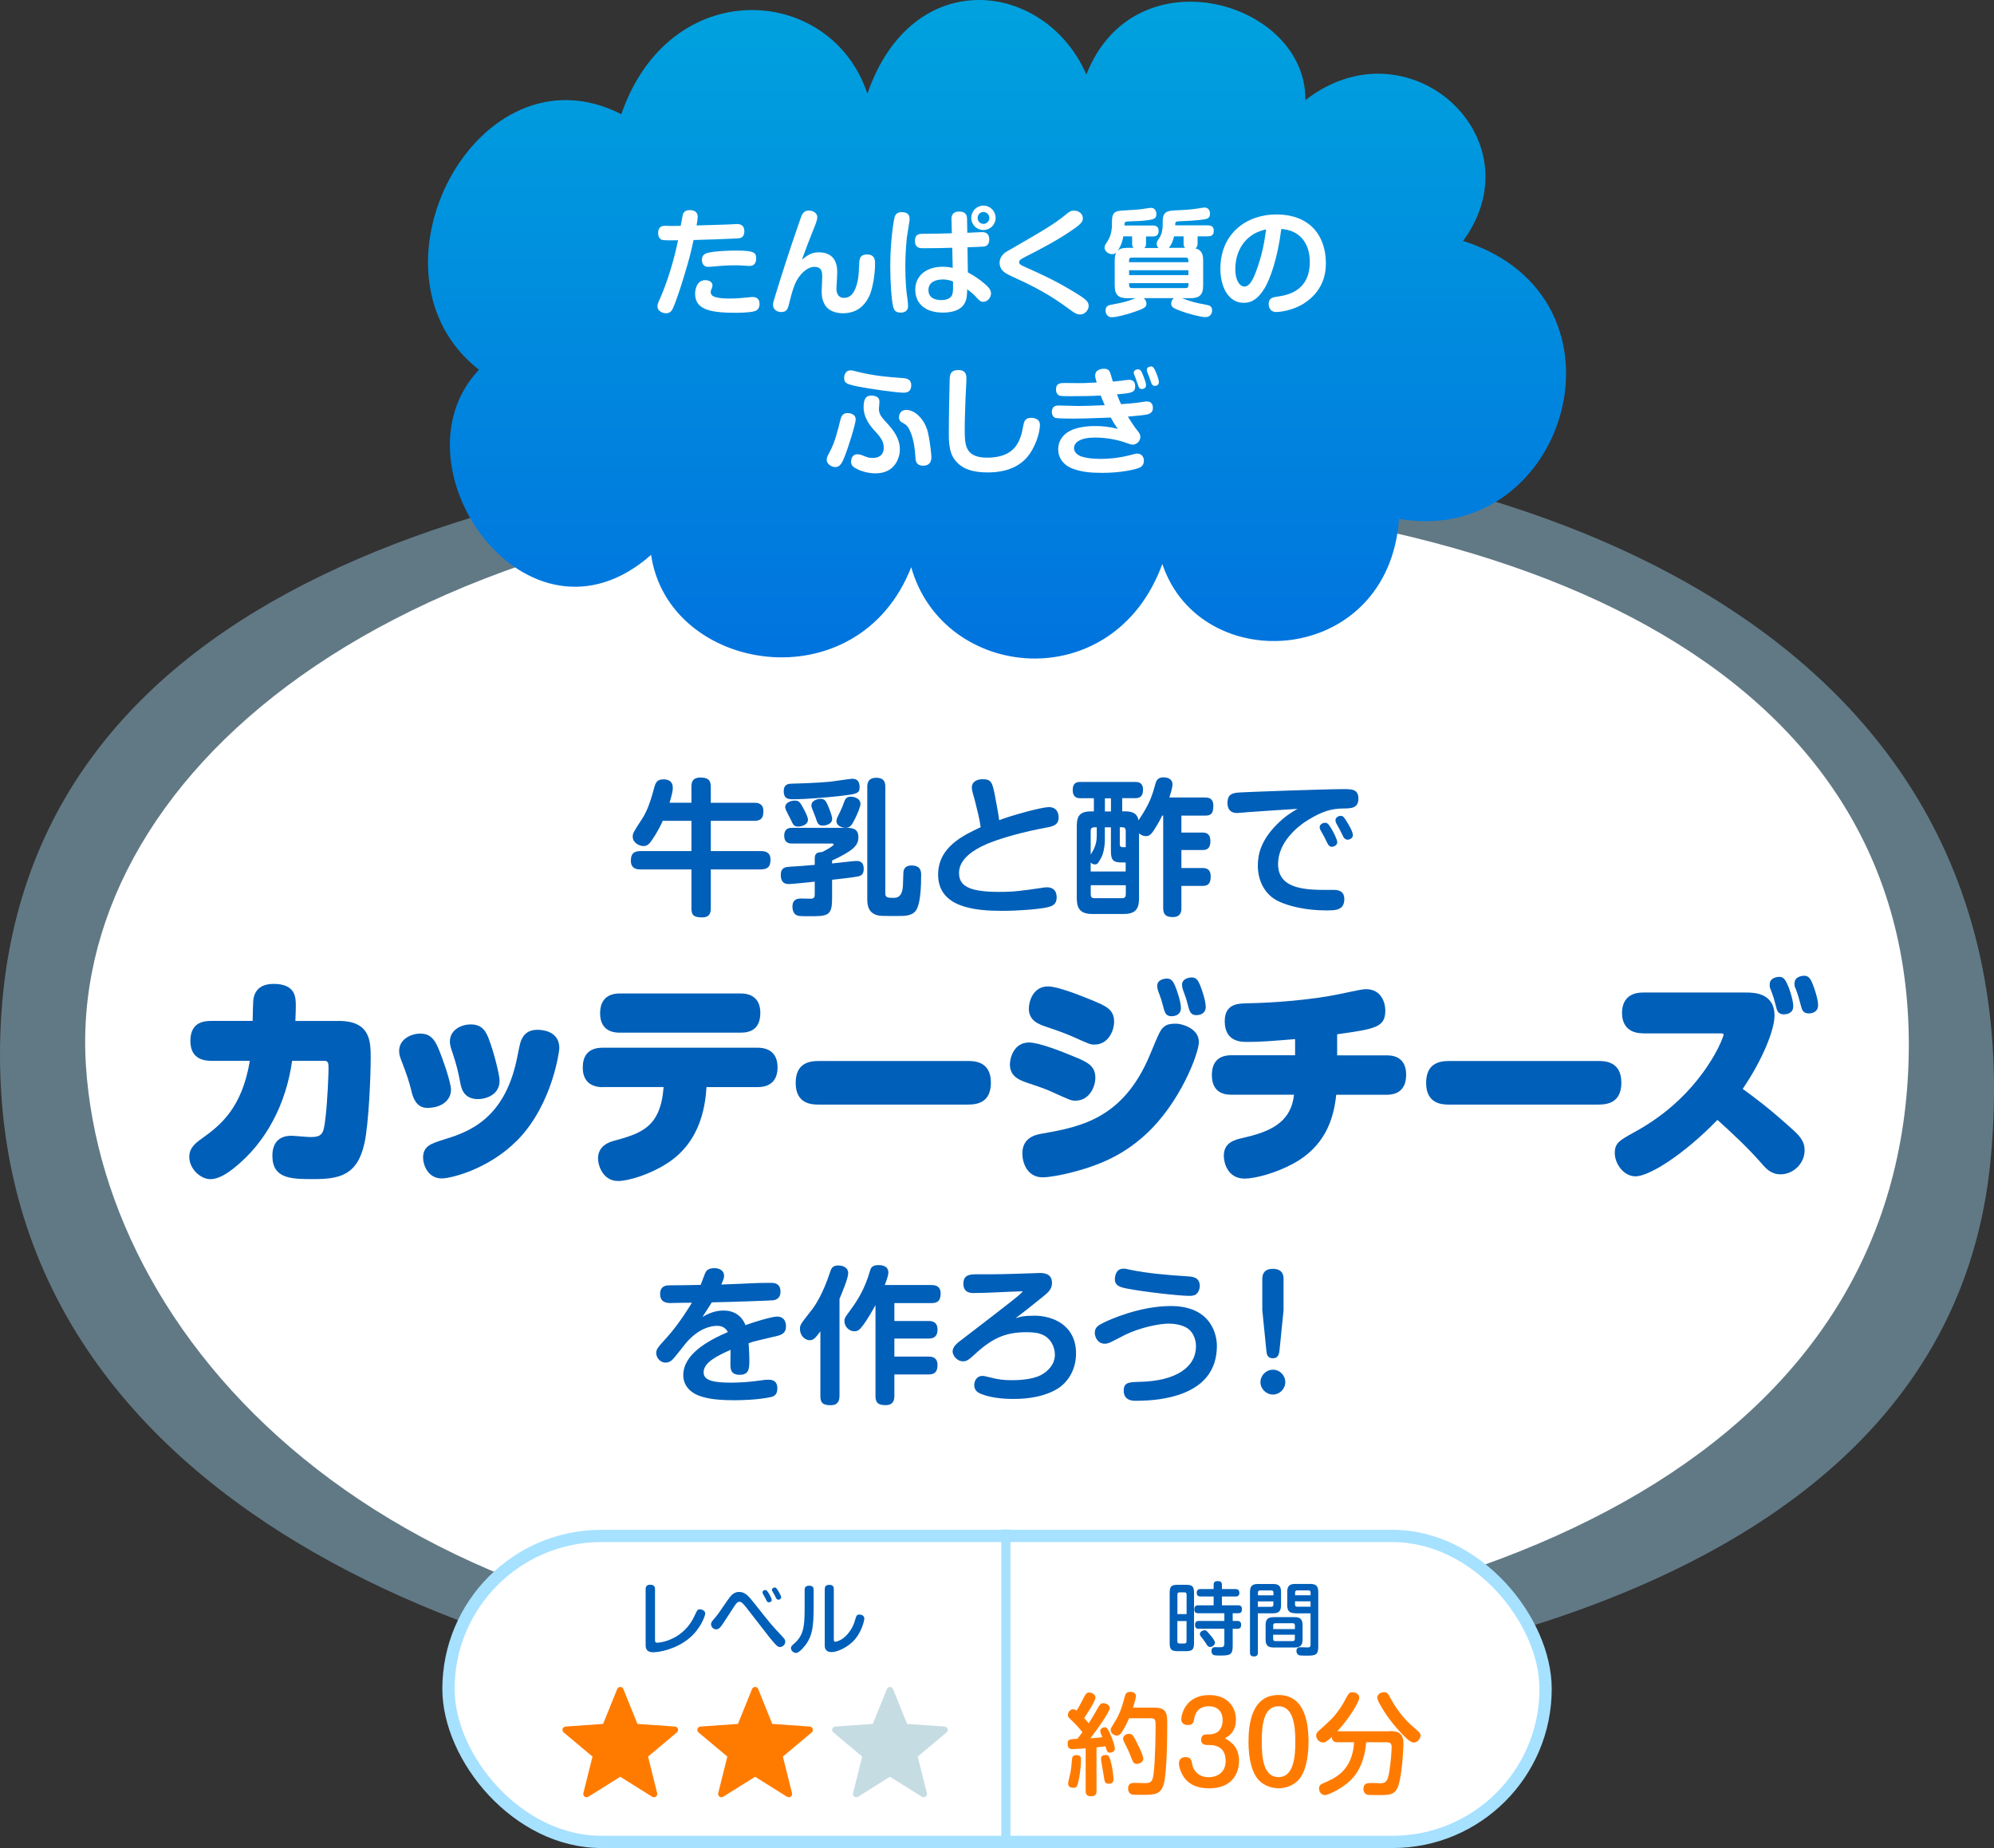
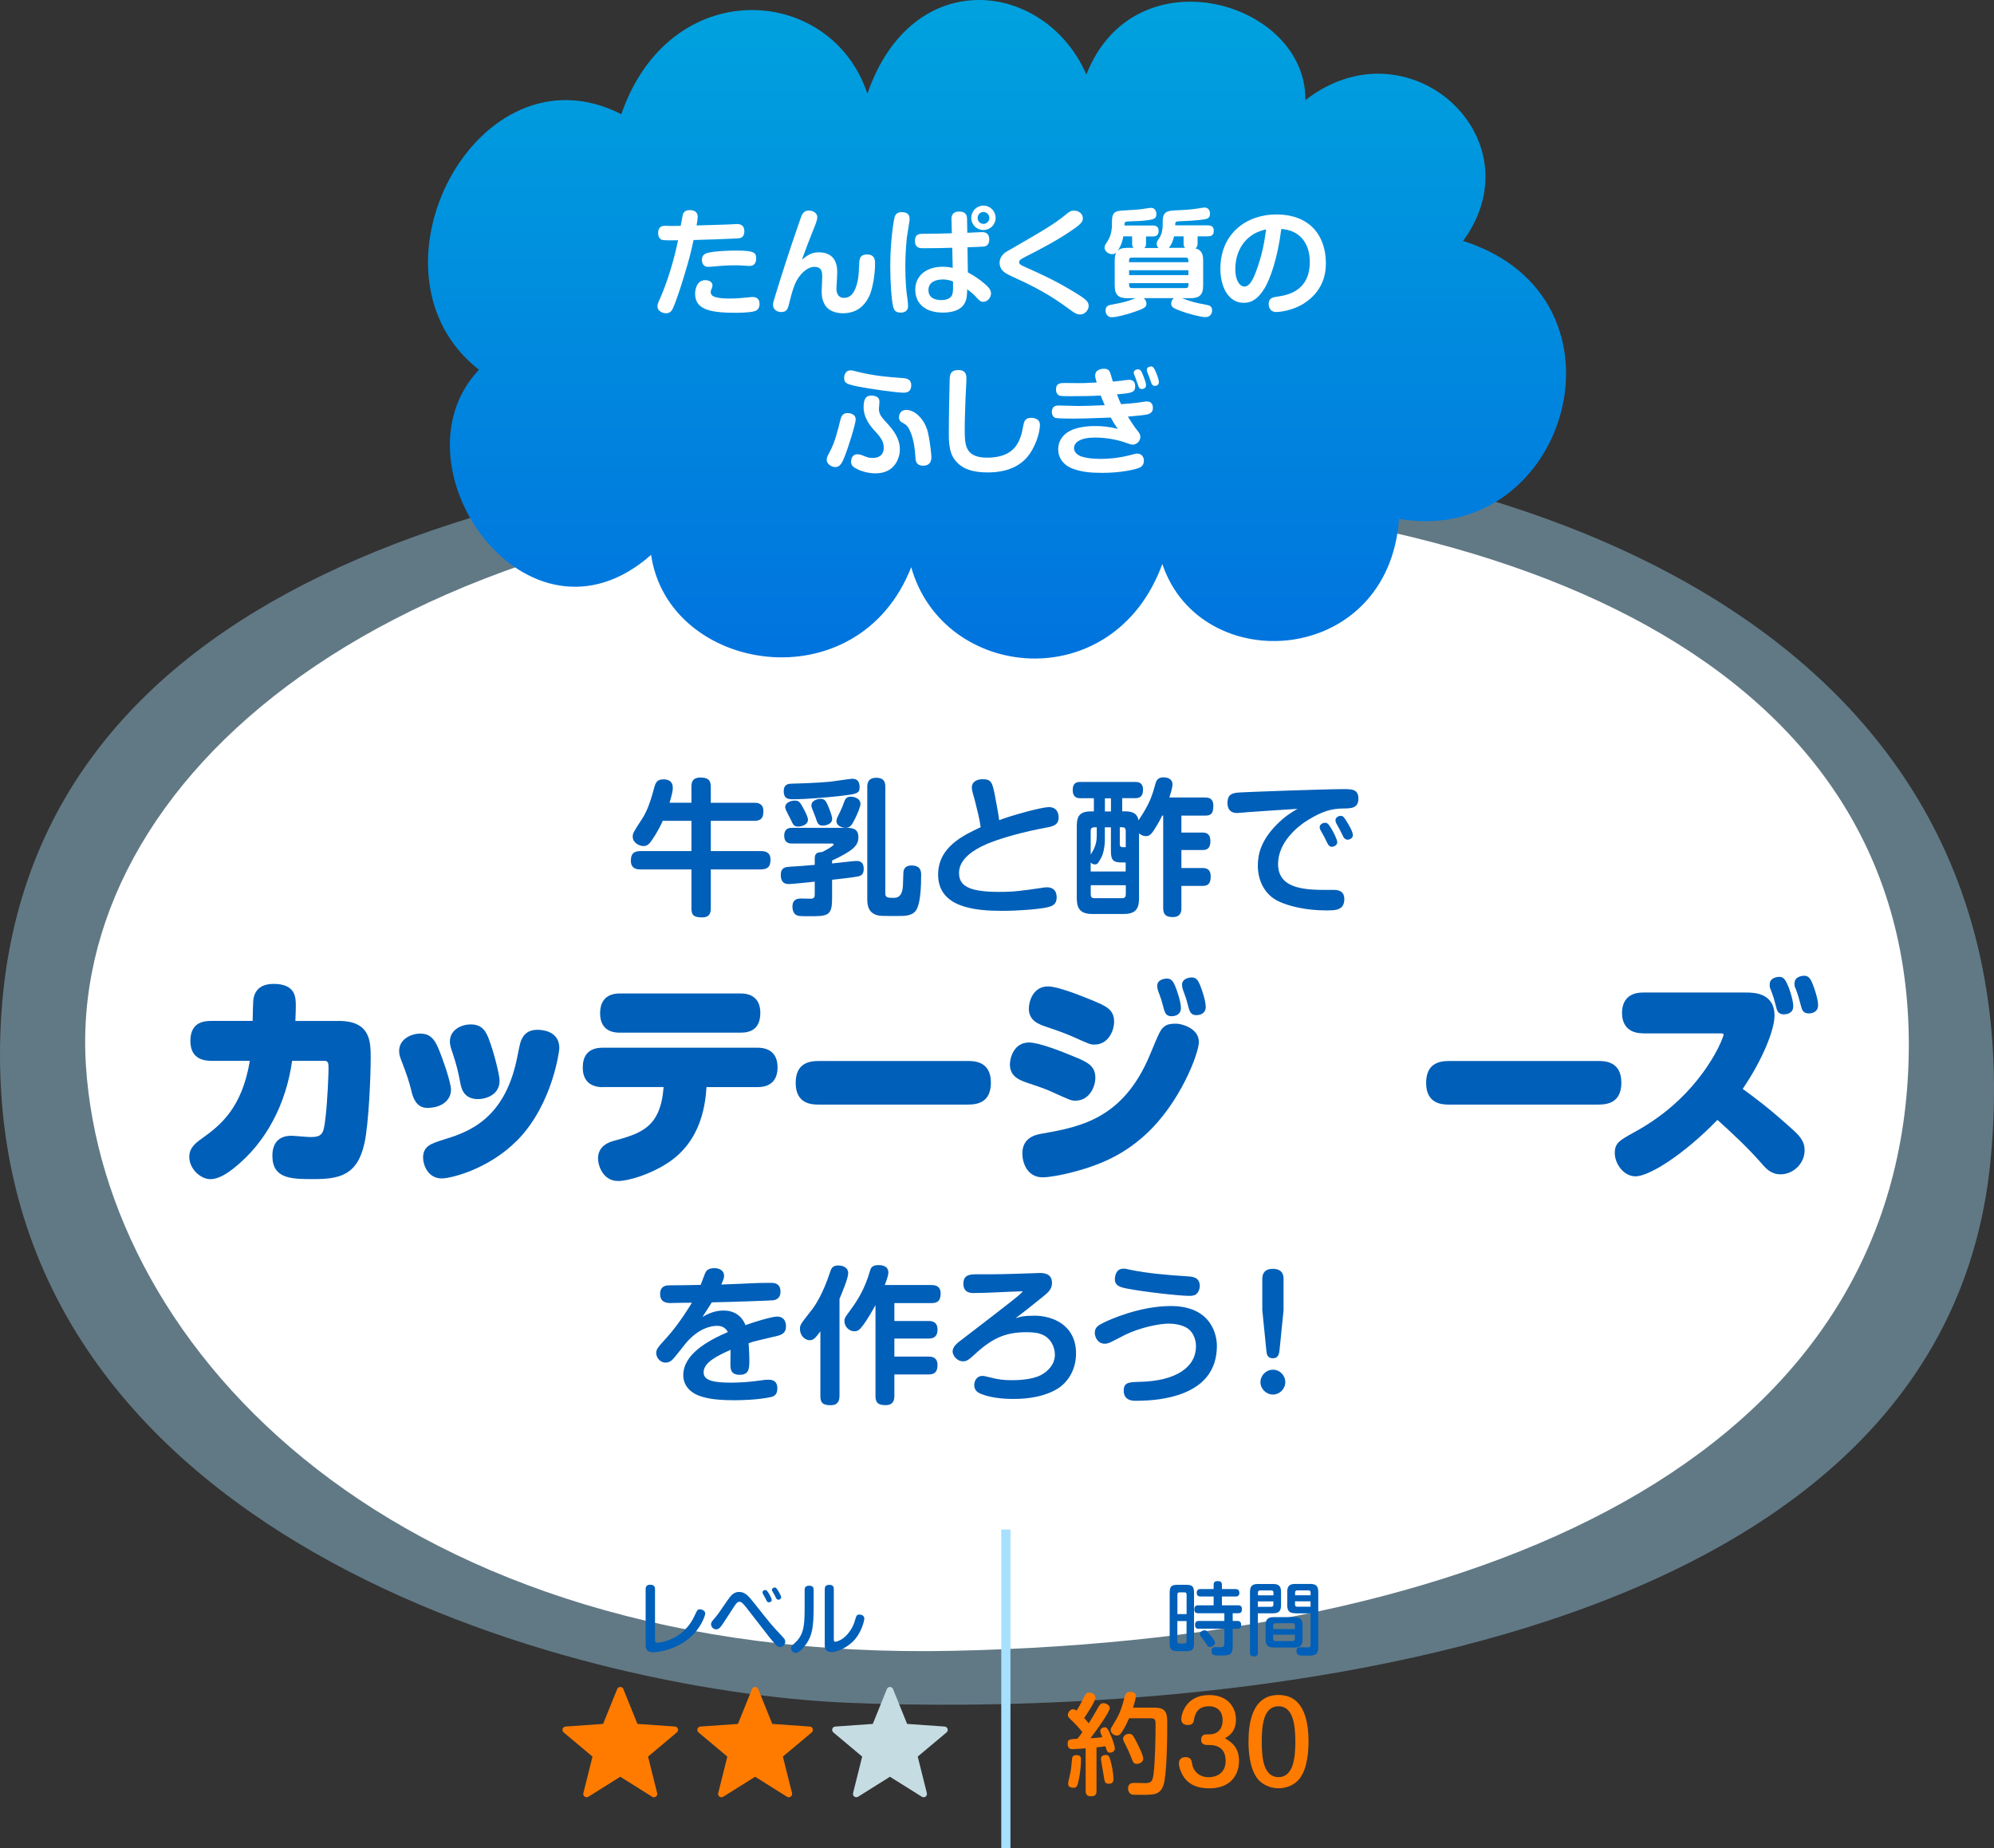
<svg xmlns="http://www.w3.org/2000/svg" xmlns:xlink="http://www.w3.org/1999/xlink" id="_レイヤー_2" viewBox="0 0 325.33 301.56">
  <rect x="0" y="0" width="325.33" height="301.56" fill="#333333" stroke="none" />
  <defs>
    <style>.cls-1{fill:none;stroke-width:1.5px;}.cls-1,.cls-2{stroke:#a6e1ff;stroke-miterlimit:10;}.cls-3{fill:#005fb8;}.cls-4,.cls-2{fill:#fff;}.cls-5{fill:#ff7b00;}.cls-6{fill:#a6e1ff;}.cls-7{fill:#c6dce3;}.cls-2{stroke-width:2px;}.cls-8{fill:url(#_名称未設定グラデーション_15);}.cls-9{opacity:.4;}</style>
    <symbol id="level_cottagecheese" viewBox="0 0 181 52">
-       <rect class="cls-2" x="1" y="1.04" width="179" height="49.92" rx="24.96" ry="24.96" />
      <path class="cls-3" d="m33.17,9.74c0-.29.05-.74.75-.74.53,0,.78.22.78.74v8.24c0,.25,0,.48.36.48.58,0,4.3-.48,6.1-4.41.43-.94.48-1.04.86-1.04.29,0,.87.19.87.69,0,.36-.75,2.54-2.69,4.1-2.18,1.77-4.84,2.22-5.8,2.22-1.23,0-1.23-.84-1.23-1.2v-9.09Z" />
      <path class="cls-3" d="m49.58,12.7c-.61-.78-.86-.92-1.09-.92-.29,0-.48.13-.99.94-.46.72-.92,1.42-1.38,2.12-.74,1.14-.96,1.44-1.46,1.44-.43,0-.82-.4-.82-.83,0-.3.1-.42.6-1,.51-.6.64-.79,2.05-2.85.57-.83,1.04-1.42,1.92-1.42.98,0,1.5.59,2.54,1.91,2.57,3.26,2.73,3.45,4.49,5.33.36.39.51.55.51.87,0,.56-.51.88-.87.88-.31,0-.55-.25-.86-.58-.68-.77-.7-.81-3.12-3.93l-1.52-1.96Zm2.72-2.24c-.05-.09-.06-.18-.06-.25,0-.22.27-.35.46-.35.14,0,.23,0,.64.68.13.23.4.73.4.95,0,.29-.31.38-.46.38-.16,0-.26-.08-.33-.18-.07-.09-.27-.55-.33-.64-.05-.09-.29-.49-.33-.58Zm1.55-.38c-.05-.08-.08-.17-.08-.25,0-.22.27-.38.46-.38.21,0,.31.12.65.69.14.25.4.7.4.92,0,.25-.26.39-.44.39-.17,0-.31-.12-.39-.26-.05-.09-.23-.48-.27-.56-.05-.09-.29-.48-.32-.56Z" />
      <path class="cls-3" d="m60.57,13.01c0,2.81-.25,4.25-1.12,5.55-.12.17-1.12,1.57-1.75,1.57-.39,0-.82-.36-.82-.78,0-.23.09-.38.38-.62,1.59-1.35,1.85-2.61,1.85-5.76v-3.13c0-.27.06-.68.73-.68.51,0,.74.19.74.68v3.17Zm1.83-3.3c0-.33.09-.69.73-.69.49,0,.74.19.74.69v8.16c0,.23,0,.43.25.43.09,0,.71-.13,1.27-.56,1.04-.79,1.66-1.99,1.88-2.74.29-1,.33-1.13.79-1.13.2,0,.79.08.79.66,0,.26-.44,2.42-1.98,3.85-1.24,1.13-2.65,1.61-3.35,1.61-1.13,0-1.13-.81-1.13-1.13v-9.15Z" />
      <path class="cls-3" d="m122.64,18.5c0,1.08-.26,1.34-1.34,1.34h-1.29c-1.08,0-1.34-.26-1.34-1.34v-8.15c0-1.07.25-1.34,1.34-1.34h1.29c1.08,0,1.34.26,1.34,1.34v8.15Zm-1.21-4.71v-3.19c0-.26-.13-.36-.36-.36h-.78c-.23,0-.36.1-.36.36v3.19h1.51Zm0,1.14h-1.51v3.3c0,.25.12.36.36.36h.78c.25,0,.36-.12.36-.36v-3.3Zm2,1.26c-.17,0-.62,0-.62-.6,0-.47.17-.68.62-.68h4.16v-1.26h-4.26c-.17,0-.64,0-.64-.61,0-.44.16-.68.64-.68h2.51v-1.44h-2.12c-.16,0-.64,0-.64-.6,0-.55.36-.61.64-.61h2.12v-.69c0-.31.1-.61.64-.61.43,0,.71.1.71.61v.69h2.21c.16,0,.64,0,.64.61s-.47.6-.64.6h-2.21v1.44h2.63c.19,0,.64,0,.64.61,0,.43-.13.68-.61.68h-.9v1.26h.77c.38,0,.61.18.61.64,0,.38-.16.64-.61.64h-.77v2.83c0,1.5-.53,1.53-2.15,1.53-.83,0-1.31,0-1.31-.75,0-.61.43-.61.62-.61.14,0,.79.01.87.01.36,0,.61-.08.61-.61v-2.41h-4.16Zm1.86,1.01c.29.35.77.94.77,1.27,0,.29-.35.68-.79.68-.31,0-.39-.1-.65-.53-.26-.42-.53-.77-.82-1.13-.1-.12-.2-.25-.2-.43,0-.47.52-.6.69-.62.34-.04.44.09,1,.77Z" />
      <path class="cls-3" d="m133.06,20.08c0,.16,0,.62-.61.62-.52,0-.68-.22-.68-.62v-9.89c0-.98.39-1.31,1.3-1.31h2.46c.9,0,1.31.31,1.31,1.31v2.16c0,.98-.4,1.31-1.31,1.31h-2.47v6.42Zm2.54-9.35v-.44c0-.2-.08-.36-.35-.36h-1.82c-.3,0-.36.18-.36.36v.44h2.54Zm-2.54.99v.88h2.17c.27,0,.36-.14.36-.36v-.52h-2.54Zm7.29,6.21c0,1-.42,1.31-1.3,1.31h-3.42c-.9,0-1.31-.31-1.31-1.31v-2.33c0-.99.4-1.31,1.31-1.31h3.42c.9,0,1.3.33,1.3,1.31v2.33Zm-4.8-1.69h3.55v-.6c0-.23-.1-.36-.36-.36h-2.82c-.21,0-.36.09-.36.36v.6Zm0,.92v.68c0,.25.13.36.36.36h2.82c.26,0,.36-.13.36-.36v-.68h-3.55Zm3.61-3.51c-.92,0-1.31-.34-1.31-1.31v-2.16c0-.99.4-1.31,1.31-1.31h2.44c.95,0,1.31.36,1.31,1.31v8.96c0,1.21-.36,1.43-1.7,1.43s-1.36-.04-1.48-.09c-.17-.08-.38-.29-.38-.66,0-.62.44-.62.61-.62.18,0,1,.03,1.17.03.35,0,.52-.04.52-.44v-5.12h-2.5Zm-.04-2.93h2.54v-.44c0-.23-.12-.36-.36-.36h-1.81c-.26,0-.36.14-.36.36v.44Zm2.54.99h-2.54v.52c0,.21.09.36.36.36h2.17v-.88Z" />
      <path class="cls-5" d="m29.53,26.02l2.3,5.69,6.12.43c.49.03.69.65.31.96l-4.7,3.94,1.49,5.96c.12.48-.4.85-.82.59l-5.2-3.26-5.2,3.26c-.42.26-.94-.12-.82-.59l1.49-5.96-4.7-3.94c-.38-.31-.18-.93.31-.96l6.12-.43,2.3-5.69c.18-.45.83-.45,1.01,0Z" />
      <path class="cls-5" d="m51.53,26.02l2.3,5.69,6.12.43c.49.03.69.65.31.96l-4.7,3.94,1.49,5.96c.12.48-.4.85-.82.59l-5.2-3.26-5.2,3.26c-.42.26-.94-.12-.82-.59l1.49-5.96-4.7-3.94c-.38-.31-.18-.93.31-.96l6.12-.43,2.3-5.69c.18-.45.83-.45,1.01,0Z" />
      <path class="cls-7" d="m73.53,26.02l2.3,5.69,6.12.43c.49.03.69.65.31.96l-4.7,3.94,1.49,5.96c.12.48-.4.85-.82.59l-5.2-3.26-5.2,3.26c-.42.26-.94-.12-.82-.59l1.49-5.96-4.7-3.94c-.38-.31-.18-.93.31-.96l6.12-.43,2.3-5.69c.18-.45.83-.45,1.01,0Z" />
      <path class="cls-5" d="m104.97,35.69c-.49.05-1.96.14-2.16.14-.27,0-.79-.05-.79-.86,0-.76.32-.77,1.58-.83.2-.23.4-.47.83-1.08-.38-.5-1.13-1.33-1.58-1.76-.63-.59-.79-.72-.79-1.04,0-.34.29-.94.86-.94.27,0,.41.13.56.22.22-.32.68-1.13.99-1.76.49-.95.59-1.19,1.08-1.19.41,0,1.01.31,1.01.81,0,.65-1.66,3.08-1.84,3.35.38.41.65.76.74.86.67-1.06.99-1.6,1.51-2.54.32-.56.49-.74.88-.74s1.04.25,1.04.83c0,.5-1.89,3.29-3.17,4.9.83-.05.94-.07,1.96-.18-.31-.74-.34-.83-.34-1.01,0-.41.45-.61.74-.61.32,0,.45.18.83.97.45.97.81,2.11.81,2.5,0,.5-.5.67-.79.67-.43,0-.49-.23-.74-1.04-.7.11-1.17.14-1.46.18v7.13c0,.5-.14.85-.94.85s-.83-.61-.83-.85v-6.97Zm-.77,1.87c0,.94-.14,2.12-.32,3.06-.25,1.26-.36,1.51-.9,1.51-.14,0-.88,0-.88-.67,0-.27.25-1.21.38-1.82.11-.58.18-1.31.25-2.14.05-.58.27-.7.77-.7.7,0,.7.49.7.76Zm4.99.83c.23,1.04.31,2.02.31,2.27,0,.34-.04.81-.76.81-.65,0-.68-.32-.81-1.17-.07-.45-.47-2.67-.47-2.85,0-.31.11-.67.79-.67.45,0,.61.16.94,1.6Zm7.06-9.33c1.98,0,2.02,1.08,2.02,2.65,0,2.07-.05,8.21-.59,9.9-.52,1.67-1.55,1.67-3.6,1.67-1.15,0-1.46,0-1.66-.09-.32-.14-.54-.5-.54-.94,0-.92.72-.92,1.12-.92.25,0,1.4.04,1.64.04,1.13,0,1.26-.38,1.42-1.67.22-1.85.31-5.58.31-7.6,0-.99,0-1.31-.77-1.31h-3.55c-.7,1.6-1.24,2.34-1.3,2.41-.18.25-.36.41-.68.41-.5,0-1.03-.4-1.03-.92,0-.23.07-.32.61-1.21.92-1.46,1.24-2.54,1.69-4.23.09-.32.2-.77.88-.77.09,0,.94,0,.94.68,0,.36-.36,1.55-.47,1.89h3.56Zm-3.13,5.33c.36.67,1.24,2.41,1.24,2.99s-.65.85-1.04.85c-.54,0-.63-.25-.99-1.21-.29-.74-.5-1.19-1.04-2.25-.11-.22-.22-.41-.22-.65,0-.58.67-.79.87-.79.58,0,.68.11,1.19,1.06Z" />
      <path class="cls-5" d="m124.68,35.13c-.83,0-.88-.61-.88-.85,0-.34.13-.86.88-.86h.43c1.21,0,2.2-.68,2.2-2.36,0-1.15-.65-2.23-2.25-2.23-1.96,0-2.29,1.46-2.41,2.11-.07.45-.16.95-1.03.95-.59,0-1.06-.29-1.06-.95,0-.74.7-3.94,4.56-3.94,3.04,0,4.36,2.02,4.36,4,0,2.09-1.3,2.77-1.8,3.04.99.61,2.3,1.4,2.3,3.71s-1.4,4.47-4.83,4.47c-2.68,0-3.69-1.15-4.18-1.85-.52-.79-.79-1.69-.79-2.23,0-.61.38-1.01,1.04-1.01.94,0,1.03.52,1.15,1.3.13.68.85,1.98,2.68,1.98.88,0,2.75-.41,2.75-2.67,0-1.57-.81-2.59-2.68-2.59h-.45Z" />
      <path class="cls-5" d="m141.32,34.61c0,1.35-.13,4.27-1.42,5.98-.77,1.03-2.11,1.62-3.47,1.62-1.49,0-2.79-.7-3.48-1.62-1.24-1.69-1.42-4.36-1.42-5.98,0-2.77.47-7.62,4.9-7.62s4.88,4.86,4.9,7.62Zm-7.63,0c0,2.7.29,5.78,2.74,5.78s2.74-3.24,2.74-5.78-.29-5.78-2.74-5.78-2.74,3.08-2.74,5.78Z" />
-       <path class="cls-5" d="m154.49,32.88c1.21,0,2.32.14,2.32,2.05,0,.16-.11,4.3-.76,6.61-.5,1.78-1.48,1.78-3.22,1.78-1.64,0-1.69-.02-1.87-.05-.59-.13-.68-.74-.68-.95,0-.97.77-.97,1.17-.97.27,0,1.46.04,1.66.04.99,0,1.17-.65,1.39-1.89.22-1.31.38-3.24.38-4.03,0-.58-.2-.77-.96-.77h-3.19c-.16,2.07-.79,4.56-2.65,6.3-1.4,1.31-3.53,2.32-4.05,2.32-.58,0-.99-.47-.99-1.08,0-.52.31-.68.7-.86,1.87-.79,4.74-2.02,5.02-6.68h-2.74c-.85,0-.88-.56-.88-.88-.83.77-1.1.92-1.44.92-.65,0-1.13-.58-1.13-1.15,0-.29.11-.5.45-.79,1.66-1.48,2.29-2,3.31-3.44.45-.61.59-.88,1.33-2.23.23-.41.4-.59.81-.59.56,0,1.13.34,1.13.88,0,.67-1.53,3.26-3.58,5.49h8.46Zm4.74.05c.27.23.36.43.36.67,0,.52-.49,1.15-1.1,1.15-.58,0-1.5-.95-2.05-1.55-1.31-1.39-2.47-2.9-3.4-4.57-.22-.38-.49-.88-.49-1.24,0-.34.29-.85,1.17-.85.45,0,.61.32.81.68,1.46,2.77,3.12,4.32,3.46,4.61l1.24,1.1Z" />
      <line class="cls-1" x1="91.94" x2="91.94" y2="52" />
    </symbol>
    <linearGradient id="_名称未設定グラデーション_15" x1="162.67" y1="107.44" x2="162.67" y2="0" gradientUnits="userSpaceOnUse">
      <stop offset="0" stop-color="#0073de" />
      <stop offset="1" stop-color="#00a2de" />
    </linearGradient>
  </defs>
  <g id="_レイヤー_1-2">
    <g id="title_cottagecheese">
      <g class="cls-9">
        <path class="cls-6" d="m161.37,71.88c76.41-2.9,172.11,25.32,163.41,117.31-8.16,86.24-140.75,90.65-186.84,88.61C94,275.86-2.76,251.15.06,168.59c2.51-73.31,83.8-93.77,161.31-96.71Z" />
      </g>
      <path class="cls-4" d="m159.71,80.45c87.41-.9,152.72,28.13,151.71,91.43s-64.3,95.45-155.73,97.46c-91.43,2.01-138.65-49.23-141.67-95.45-3.01-46.22,48.23-92.43,145.69-93.44Z" />
      <path class="cls-3" d="m112.81,130.98v-2.63c0-.55.07-1.49,1.45-1.49,1.21,0,1.71.39,1.71,1.49v2.63h7.11c.55,0,1.47.1,1.47,1.35,0,1.06-.31,1.59-1.47,1.59h-7.11v4.94h8.15c.6,0,1.59.1,1.59,1.37,0,1.13-.39,1.62-1.62,1.62h-8.12v6.36c0,.96-.36,1.47-1.42,1.47-1.23,0-1.74-.27-1.74-1.47v-6.36h-8.29c-.48,0-1.59-.02-1.59-1.4,0-1.11.41-1.59,1.59-1.59h8.29v-4.94h-4.68c-.17.39-.7,1.59-1.74,3.11-.43.65-.77,1.01-1.4,1.01-.79,0-1.76-.6-1.76-1.52,0-.58.12-.75,1.5-2.87,1.01-1.54,1.54-3.4,2.03-5.21.22-.77.46-1.28,1.47-1.28.6,0,1.54.14,1.54,1.4,0,.63-.29,1.59-.53,2.41h3.57Z" />
      <path class="cls-3" d="m135.75,146.77c0,2.72-.82,2.72-3.83,2.72-1.45,0-1.64-.05-1.83-.12-.63-.19-.8-.96-.8-1.4,0-1.37.94-1.37,1.54-1.37.27,0,1.42.05,1.59.02.43-.05.51-.29.51-.7v-2.07c-.67.07-3.71.39-4.19.39-.39,0-1.35,0-1.35-1.49,0-1.23.8-1.28,1.35-1.33,2-.12,2.22-.14,4.19-.31v-1.04c0-.94.51-1.01,1.21-1.06.43-.19,1.88-.99,1.88-1.23,0-.15-.19-.15-.26-.15h-6.51c-.36,0-1.3,0-1.3-1.28s.92-1.28,1.3-1.28h8.7c.94,0,2.1,0,2.1,1.52,0,1.33-.77,2.17-4.29,3.81v.48c.6-.05,3.5-.41,3.91-.41s1.25.02,1.25,1.28c0,.94-.41,1.16-1.11,1.28-.72.15-3.18.41-4.05.51v3.23Zm1.35-16.9c-2.24.24-5.52.53-7.71.53-.7,0-1.52,0-1.52-1.33,0-1.18.87-1.21,1.33-1.21.48-.02,3.76-.07,6.39-.34.55-.05,3.11-.46,3.45-.46.89,0,1.21.53,1.21,1.4,0,1.04-.63,1.11-3.13,1.4Zm-6.05,1.98c.29.51.77,1.42.77,1.9,0,.87-1.13,1.11-1.59,1.11-.67,0-.79-.22-1.23-1.16-.1-.22-.51-.99-.63-1.25-.07-.14-.26-.48-.26-.77,0-.7.87-1.06,1.57-1.06.65,0,.84.24,1.38,1.23Zm4.17-.07c.24.6.55,1.37.55,1.86,0,.7-.79,1.06-1.59,1.06-.7,0-.84-.48-1.08-1.23-.07-.24-.43-1.08-.55-1.42-.07-.19-.17-.41-.17-.65,0-.65.75-1.06,1.52-1.06.72,0,.89.41,1.33,1.45Zm4.41,1.54c-.63,1.33-.92,1.74-1.66,1.74-.55,0-1.5-.29-1.5-1.08,0-.39.17-.67.53-1.4.34-.68.46-.99.72-1.71.14-.43.36-.89,1.08-.89.14,0,1.45.05,1.59,1.08.07.43-.53,1.78-.77,2.27Zm4.8,12.37c0,.8.39.8,1.47.8q1.35,0,1.42-2.07c.02-.34.05-1.76.07-2.05.02-.29.1-1.16,1.33-1.16,1.57,0,1.57,1.06,1.57,1.59,0,1.78-.1,4.19-.65,5.4-.55,1.25-1.95,1.25-3.01,1.25-2.99,0-3.06,0-3.54-.14-1.52-.41-1.59-1.83-1.59-2.65v-18.27c0-.39,0-1.49,1.47-1.49s1.47,1.01,1.47,1.49v17.31Z" />
      <path class="cls-3" d="m171.08,131.68c1.64,0,1.64,1.47,1.64,1.69,0,1.25-.89,1.47-2.27,1.71-2.8.51-7.42,1.64-9.98,2.87-1.23.58-4,2.03-4,4.46,0,2,1.35,3.11,6.53,3.11,2.46,0,3.76-.19,6.77-.63.6-.1.8-.12,1.04-.12.89,0,1.59.43,1.59,1.64,0,1.13-.67,1.42-1.5,1.62-1.52.34-4.85.58-7.38.58-4.27,0-10.46-.46-10.46-5.91,0-4.51,4.12-6.41,6.94-7.74-.14-1.18-.63-3.11-.96-4.41-.05-.19-.29-1.04-.34-1.21-.07-.27-.14-.58-.14-.84,0-1.06.99-1.37,1.78-1.37,1.45,0,1.57.63,1.98,2.63.14.75.65,3.45.7,4.05,2.39-.89,6.99-2.12,8.05-2.12Z" />
      <path class="cls-3" d="m196.66,130.13c.43,0,1.3.02,1.3,1.35,0,1.23-.36,1.59-1.3,1.59h-3.91v2.77h3.4c.41,0,1.33,0,1.33,1.4s-.8,1.45-1.33,1.45h-3.4v2.94h3.45c.39,0,1.33,0,1.33,1.37,0,1.28-.53,1.54-1.33,1.54h-3.45v3.62c0,.39,0,1.47-1.4,1.47-1.18,0-1.57-.48-1.57-1.47v-15.09h-.17c-.14.31-.53,1.13-1.33,2.36-.58.92-.96.99-1.33.99-.12,0-.6,0-1.11-.46v10.46c0,1.4-.19,2.7-2.44,2.7h-5.26c-2.22,0-2.46-1.3-2.46-2.7v-11.33c0-1.42.07-2.7,2.24-2.7h.55v-2.15h-2.15c-.39,0-1.3,0-1.3-1.33s.82-1.33,1.3-1.33h8.87c.41,0,1.3,0,1.3,1.3,0,1.21-.7,1.35-1.3,1.35h-2.1v2.15h.51c1.88,0,2.07,1.01,2.15,1.47,1.88-2.8,2.22-4,2.82-6.15.24-.84.96-.87,1.28-.87.58,0,1.45.22,1.45,1.16,0,.51-.34,1.59-.51,2.12h5.83Zm-16.39,6.63c0,1.83-.43,2.92-.63,3.23-.53.94-.6,1.04-1.01,1.04-.27,0-.48-.1-.68-.31v1.47h5.71v-1.47h-.58c-1.64,0-1.83-.51-1.83-2.05v-3.69h-.99v1.78Zm-1.33-1.78h-.41c-.41,0-.58.22-.58.58v3.88c.43-.7.99-1.57.99-3.06v-1.4Zm4.73,9.45h-5.71v1.54c0,.36.17.58.58.58h4.56c.41,0,.58-.24.58-.58v-1.54Zm-2.41-14.18h-.99v2.15h.99v-2.15Zm2.41,7.98v-2.68c0-.36-.17-.58-.58-.58h-.39v2.68c0,.27,0,.58.51.58h.46Z" />
      <path class="cls-3" d="m203.69,132.5c-.29.02-1.57.15-1.83.15-1.4,0-1.59-.99-1.59-1.66,0-1.04.41-1.54,1.57-1.66,1.25-.12,14.73-.58,17.31-.58,1.38,0,2.48,0,2.48,1.54s-1.11,1.62-2.43,1.62c-1.93.02-3.4.41-5.83,1.9-1.66,1.01-4.85,3.62-4.85,7.16,0,3.3,2.8,4.22,7.26,4.22,1.93,0,2.15-.02,2.51.07.79.19,1.04.77,1.04,1.42,0,1.86-1.45,1.86-2.92,1.86-3.42,0-6.1-.7-7.74-1.45-2.41-1.11-3.45-3.52-3.45-5.83,0-1.76.43-4.05,3.09-6.73,1.37-1.37,2.34-1.95,3.38-2.56-2.65.17-5.33.34-7.98.53Zm11.74,2.92c-.07-.14-.12-.31-.12-.46,0-.46.53-.72.87-.72.39,0,.58.19,1.11,1.08.29.48.89,1.69.89,2.07,0,.6-.63.77-.92.77s-.51-.24-.65-.51c-.17-.31-.39-.8-.55-1.11-.1-.17-.53-.96-.63-1.13Zm2.58-1.13c-.1-.19-.12-.34-.12-.48,0-.43.51-.7.84-.7.43,0,.6.29,1.06,1.04.17.27.94,1.52.94,2.1,0,.51-.51.75-.89.75-.31,0-.55-.27-.63-.39-.1-.19-.51-1.04-.58-1.18-.1-.19-.55-.96-.63-1.13Z" />
      <path class="cls-3" d="m55.25,166.57c5.19,0,5.23,3.34,5.23,6.04,0,3.16-.32,10.63-1,13.83-1.14,5.33-4.09,5.94-8.32,5.94-3.55,0-6.72,0-6.72-3.8,0-2.03,1-3.27,3.09-3.27.5,0,2.67.21,3.09.21,1.96,0,2.17-.53,2.45-2.88.39-3.02.53-7.75.53-8.14,0-1.03,0-1.42-.71-1.42h-5.23c-.96,6.86-4.12,13.26-9.53,17.53-1.35,1.07-2.63,1.78-3.8,1.78-1.64,0-3.45-1.71-3.45-3.63,0-1.49,1.03-2.28,2.13-3.06,2.88-2.06,6.47-4.87,7.75-12.62h-6.15c-.89,0-3.55,0-3.55-3.24s2.45-3.27,3.55-3.27h6.61c.07-3.41.07-3.59.32-4.3.43-1.1,1.42-1.74,3.09-1.74,3.63,0,3.63,2.24,3.63,3.56,0,.21,0,1.17-.07,2.49h7.04Z" />
      <path class="cls-3" d="m67.15,178.09c-.53-2.03-.64-2.35-1.71-5.19-.14-.36-.32-.82-.32-1.42,0-1.99,2.03-2.84,3.45-2.84,1.71,0,2.35,1.07,2.88,2.24.78,1.81,2.13,5.72,2.13,6.93,0,1.6-1.39,2.95-3.88,2.95-1.88,0-2.35-1.88-2.56-2.67Zm17.24,7.96c-4.66,4.73-10.84,6.22-12.3,6.22-2.28,0-3.06-2.2-3.06-3.38,0-1.92,1.32-2.31,3.34-2.95,3.77-1.17,9.85-3.09,11.95-13.12.53-2.6.57-2.88.89-3.45.57-1.07,1.53-1.35,2.49-1.35.36,0,3.56,0,3.56,2.99,0,.36-1.07,9.14-6.86,15.04Zm-9.32-9.53c-.32-1.67-.6-2.84-1.24-4.76-.32-.89-.43-1.32-.43-1.81,0-1.99,1.96-2.81,3.38-2.81,1.92,0,2.52,1.17,2.99,2.42.78,2.03,1.74,5.79,1.74,6.79,0,2.45-2.6,3.13-4.02,2.95-1.92-.25-2.24-1.78-2.42-2.77Z" />
      <path class="cls-3" d="m98.35,177.38c-1.71,0-3.27-.78-3.27-3.2,0-1.67.68-3.24,3.27-3.24h25.24c2.1,0,3.27,1.1,3.27,3.2,0,1.78-.82,3.23-3.27,3.23h-8.32c-.18,2.38-.64,8.82-6.54,12.51-2.67,1.71-6.15,2.81-7.89,2.81-2.45,0-3.27-2.49-3.27-3.7,0-1.42.92-2.38,2.42-2.81,4.55-1.24,7.79-2.17,8.28-8.82h-9.92Zm22.5-15.29c1.46,0,3.2.6,3.2,3.16s-1.49,3.24-3.2,3.24h-19.7c-.71,0-3.24-.04-3.24-3.16,0-2.1,1.1-3.24,3.24-3.24h19.7Z" />
      <path class="cls-3" d="m133.59,180.22c-1,0-3.77,0-3.77-3.52,0-3.13,2.03-3.59,3.73-3.59h24.39c.92,0,3.73,0,3.73,3.52,0,3.31-2.28,3.59-3.77,3.59h-24.32Z" />
      <path class="cls-3" d="m171.71,178.19c-.92-.43-1.67-.71-4.02-1.49-1.24-.43-2.92-1-2.92-3.02,0-1.07.64-3.59,3.13-3.59,1.6,0,5.4,1.49,7.18,2.24,2.24.92,3.63,1.49,3.63,3.52,0,1.49-1,3.73-3.24,3.73-.71,0-.82-.07-3.77-1.39Zm23.89-8.18c0,1.85-3.09,10.03-8.75,15.15-3.7,3.38-7.71,5.12-12.83,6.33-.82.18-2.74.6-3.91.6-2.56,0-3.31-2.45-3.31-3.88,0-2.67,2.24-3.09,3.31-3.27,6.33-1.1,13.19-2.52,17.49-12.8,1.64-3.95,1.74-4.16,2.42-4.69.21-.18.64-.43,1.88-.43.78,0,3.7.68,3.7,2.99Zm-20.8-.96c-.92-.39-1.67-.71-4.02-1.49-1.28-.43-2.92-1-2.92-2.99,0-1.1.64-3.63,3.13-3.63,1.6,0,5.4,1.53,7.15,2.24,2.28.96,3.63,1.49,3.63,3.52,0,1.49-.96,3.73-3.2,3.73-.71,0-.82-.07-3.77-1.39Zm14.11-7.54c-.07-.25-.11-.46-.11-.64,0-1.07,1.24-1.21,1.56-1.21.68,0,1.07.32,1.53,1.64.11.25.78,2.13.78,3.16,0,1.35-1.39,1.35-1.53,1.35-.82,0-1.03-.5-1.21-1.03-.07-.25-.39-1.46-.46-1.67-.11-.28-.5-1.39-.57-1.6Zm4.05-.18c-.07-.25-.11-.46-.11-.64,0-1.07,1.25-1.21,1.56-1.21.68,0,1.07.32,1.53,1.64.11.25.78,2.13.78,3.16,0,1.35-1.39,1.35-1.53,1.35-.82,0-1.03-.5-1.21-1.03-.07-.25-.39-1.46-.46-1.67-.11-.28-.5-1.39-.57-1.6Z" />
-       <path class="cls-3" d="m218.15,172.19h8.07c.67,0,3.2,0,3.2,3.16,0,2.52-1.49,3.27-3.2,3.27h-8.21c-.43,4.23-1.99,8.5-7,11.23-2.95,1.6-6.33,2.45-7.93,2.45-2.84,0-3.41-2.67-3.41-3.73,0-2.17,1.78-2.6,2.99-2.88,4.2-.96,7.96-2.31,8.46-7.08h-10.2c-.68,0-3.2,0-3.2-3.2,0-2.45,1.42-3.24,3.2-3.24h10.38v-2.63c-3.98.32-5.55.46-7.82.46-.96,0-3.66,0-3.66-3.38,0-2.81,2.13-2.88,3.48-2.92,4.59-.07,10.74-.57,15.15-1.49,2.84-.6,3.84-.82,4.41-.82,2.52,0,3.16,2.24,3.16,3.45,0,2.77-1.53,3.02-7.86,3.91v3.41Z" />
      <path class="cls-3" d="m236.45,180.22c-1,0-3.77,0-3.77-3.52,0-3.13,2.03-3.59,3.73-3.59h24.39c.92,0,3.73,0,3.73,3.52,0,3.31-2.28,3.59-3.77,3.59h-24.32Z" />
      <path class="cls-3" d="m268.05,168.59c-2.52,0-3.41-1.56-3.41-3.31,0-2.1,1.17-3.34,3.41-3.34h16.78c1.24,0,4.69,0,4.69,3.77,0,2.24-1.85,7.04-5.19,11.95,2.24,1.64,4.12,3.02,7.89,6.4,1.35,1.21,2.21,2.06,2.21,3.63,0,2.17-1.88,3.91-3.91,3.91-1.56,0-2.35-.89-3.2-1.88-2.2-2.49-4.62-4.76-7.11-7-5.55,5.72-11.16,9.21-13.37,9.21-1.92,0-3.38-2.03-3.38-3.8,0-1.64.78-2.06,3.02-3.31,2.2-1.21,8.71-4.83,13.23-12.69.75-1.28,1.49-2.99,1.49-3.31,0-.21-.18-.21-.57-.21h-12.59Zm20.76-7.36c-.11-.25-.07-.46-.07-.64,0-1.07,1.24-1.21,1.53-1.21.71,0,1,.36,1.53,1.64.11.25.78,2.13.78,3.16,0,1.32-1.39,1.32-1.53,1.32-.82,0-1.07-.46-1.21-1-.07-.25-.39-1.46-.46-1.71-.07-.25-.5-1.35-.57-1.56Zm4.05-.18c-.11-.21-.07-.46-.07-.64,0-1.07,1.24-1.21,1.53-1.21.68,0,1.07.32,1.53,1.64.11.25.78,2.13.78,3.16,0,1.35-1.39,1.35-1.53,1.35-.82,0-1.07-.5-1.21-1.03-.07-.25-.39-1.46-.46-1.67-.07-.28-.46-1.39-.57-1.6Z" />
      <path class="cls-3" d="m125.8,209.31c.41,0,1.54,0,1.54,1.42,0,1.23-.89,1.37-1.18,1.42-.43.05-6.53.27-10.03.34-.46.72-.65,1.01-1.52,2.39,1.52-.96,2.89-1.06,3.4-1.06,1.74,0,2.99.82,3.62,2.39,1.11-.43,4.27-1.4,5.14-1.4,1.47,0,1.47,1.37,1.47,1.62,0,1.08-.75,1.37-1.47,1.54-3.38.8-3.74.87-4.63,1.18.07.99.12,2.1.12,2.72,0,1.33,0,2.44-1.57,2.44s-1.52-1.08-1.52-1.88c0-.36.02-1.88.02-2.19-3.45,1.49-4.39,2.53-4.39,3.71,0,1.4,1.98,1.64,4.51,1.64,1.35,0,3.16-.12,4.77-.36.29-.05.84-.12,1.3-.12.36,0,1.45,0,1.45,1.42,0,1.11-.65,1.33-1.11,1.42-2.05.46-5.01.51-5.83.51-3.52,0-4.94-.39-6.05-.82-1.42-.58-2.36-1.78-2.36-3.25,0-3.45,4-5.64,7.28-7.06-.51-.92-1.3-1.01-1.76-1.01-.72,0-2.89.22-5.09,2.82-.36.43-1.86,2.39-2.22,2.72-.19.19-.55.46-1.11.46-.92,0-1.52-.87-1.52-1.57,0-.6.29-.94,1.76-2.56,2.07-2.29,3.83-5.26,4.07-5.64-.55,0-3.01.02-3.5.05-.46,0-1.69-.02-1.69-1.47s1.18-1.42,1.62-1.42c1.66-.02,3.33-.02,4.99-.07.12-.27.58-1.5.67-1.74.17-.43.39-.99,1.57-.99.87,0,1.59.41,1.59,1.25,0,.39-.14.7-.46,1.42,4.51-.14,4.99-.27,7.98-.27h.12Z" />
      <path class="cls-3" d="m136.96,227.8c0,.6-.15,1.47-1.42,1.47s-1.69-.36-1.69-1.47v-10.58c-.75.99-1.08,1.45-1.74,1.45-.84,0-1.59-.82-1.59-1.81,0-.7.05-.75,1.88-3.09.58-.72,1.86-2.63,3.04-6.24.19-.6.41-1.06,1.33-1.06.82,0,1.62.39,1.62,1.23,0,.89-.99,3.16-1.42,4.22v15.89Zm15.04-18.13c.36,0,1.47,0,1.47,1.37,0,1.11-.43,1.57-1.47,1.57h-6.08v2.92h5.57c.55,0,1.47.1,1.47,1.4,0,.89-.36,1.47-1.47,1.47h-5.57v2.94h5.57c.36,0,1.47,0,1.47,1.37,0,1.11-.46,1.54-1.47,1.54h-5.57v3.54c0,.53-.1,1.47-1.42,1.47-1.16,0-1.66-.34-1.66-1.47v-14.85c-.39.68-1.33,2.44-2.27,3.59-.24.31-.55.68-1.16.68-.89,0-1.64-.77-1.64-1.69,0-.27.05-.51.41-.99,1.37-1.88,2.46-3.33,3.45-6.17.07-.22.36-1.21.46-1.4.24-.43.72-.55,1.21-.55.51,0,1.64.07,1.64,1.23,0,.53-.43,1.62-.58,2.02h7.64Z" />
      <path class="cls-3" d="m168.71,214.66c3.13,0,6.85,1.59,6.85,6.17,0,2.89-1.54,4.82-2.96,5.71-2.07,1.3-4.73,1.71-7.28,1.71-.96,0-3.4-.07-5.21-.8-.46-.19-1.16-.51-1.16-1.47,0-.65.39-1.49,1.35-1.49.22,0,.68.1,1.21.24,1.42.36,2.24.46,3.54.46.6,0,3.16,0,4.75-.82,1.25-.65,2.31-1.83,2.31-3.33,0-1.4-.77-2.72-1.98-3.25-.63-.29-1.33-.43-2.68-.43-3.64,0-5.76,1.13-8.7,3.86-.67.6-1.01.89-1.62.89-1.06,0-1.71-1.04-1.71-1.59,0-.8.75-1.37,1.25-1.76,1.57-1.23,9.04-6.87,9.91-7.74.12-.12.19-.22.29-.34-2.22.05-5.79.29-8.03.29-.43,0-1.66-.02-1.66-1.52s1.11-1.54,2.22-1.54c3.69,0,4.29,0,9.64-.19.29,0,.51-.02.55-.02.58,0,2.05,0,2.05,1.64,0,.99-.65,1.54-1.33,2.1-1.52,1.23-3.04,2.46-4.63,3.64.84-.27,1.37-.41,3.01-.41Z" />
      <path class="cls-3" d="m189.29,228.28c-1.33.19-2.65.27-4,.27-.43,0-1.95,0-1.95-1.64,0-1.4.89-1.4,2.56-1.45,6-.12,9.23-2.41,9.23-5.81,0-1.23-.55-2.34-1.3-2.87-1.06-.75-2.6-.82-3.18-.82-1.47,0-4.51.6-6.99,1.78-.39.19-2.12,1.11-2.51,1.28-.41.17-.65.22-.89.22-1.16,0-1.64-1.08-1.64-1.78,0-.87.51-1.21,1.5-1.69.84-.41,5.76-2.68,10.9-2.68,6.75,0,7.52,4.89,7.52,6.48,0,6.32-5.38,8.12-9.23,8.7Zm-6-21.29c.31,0,.51.05,1.3.22,2.48.51,5.64.82,9.26,1.04.65.05,1.9.12,1.9,1.57,0,.63-.34,1.16-.63,1.37-.24.17-.58.24-1.08.24-1.66,0-7.62-.68-10.12-1.18-1.08-.22-2.22-.43-2-1.86.1-.7.43-1.4,1.37-1.4Z" />
      <path class="cls-3" d="m209.7,225.51c0,1.11-.92,2.02-2.02,2.02s-2.03-.92-2.03-2.02.92-2.03,2.03-2.03,2.02.89,2.02,2.03Zm-.96-5.11c-.07.68-.29,1.21-1.04,1.21s-1.01-.39-1.08-1.18l-.67-6.68v-5.09c0-.84.36-1.64,1.71-1.64,1.23,0,1.76.6,1.76,1.64v5.09l-.67,6.65Z" />
      <path class="cls-8" d="m101.37,18.64c7.91-22.94,34.21-21.26,40.15-3.35,7.34-21.26,29.04-18.47,35.73-3.13,7.86-20.09,35.94-11.98,35.73,4.18,16.81-13.08,38,6.22,25.73,22.97,29.12,9.27,16.98,50.1-10.45,45.35-1.72,24.12-32.34,26.07-38.62,7.36-7.97,21.83-35.74,19.1-40.97.52-8.74,22.32-39.64,17.29-42.44-2.01-20.14,17.81-42.89-14.54-28.08-30.21-20.15-15.67-.26-53.7,23.23-41.68Z" />
      <path class="cls-4" d="m109.14,36.87c.06,0,1.75-.02,1.92-.02.08-.38.29-1.65.36-1.9.23-.63.84-.67,1.08-.67.87,0,1.33.36,1.33,1.08,0,.4-.11,1.03-.19,1.42,1.37-.04,3.17-.08,5.09-.15.25-.02,1.27-.08,1.48-.08.32,0,1.23.02,1.23,1.18s-.82,1.16-1.27,1.18c-2.32.11-4.69.19-7.01.25-.48,2.17-.59,2.72-1.63,6.15-.4,1.35-1.42,4.45-1.84,5.19-.06.11-.32.61-1.01.61-.42,0-1.41-.23-1.41-1.14,0-.21.02-.42.44-1.33.46-.99,1.96-4.71,2.92-9.44-.51.02-2.2.04-2.6-.06-.3-.08-.65-.4-.65-1.1,0-.8.34-1.23,1.25-1.2l.49.02Zm13.96,13.91c-.91.25-2.66.25-3.25.25-4.5,0-6.44-.76-6.44-3.12,0-.55.21-2.2,1.67-2.2.46,0,1.16.21,1.16.84,0,.23-.08.4-.11.49-.15.36-.17.42-.17.61,0,.51.38.76,1.04.89.49.11,1.22.17,2,.17,1.23,0,2.09-.1,3.27-.21.23-.02.34-.04.51-.04.8,0,1.14.44,1.14,1.12,0,.61-.25,1.04-.82,1.2Zm-.13-7.58c-.25.17-.49.19-.8.19-.13,0-.87-.06-1.31-.08-.27-.02-.49-.02-.91-.02-1.25,0-2.22.08-2.51.1-1.48.13-1.71.15-1.88.15-1.04,0-1.04-.99-1.04-1.16,0-.59.29-.99,1.1-1.16,1.23-.27,3.34-.34,4.65-.34,3.1,0,3.1.49,3.1,1.42,0,.25-.11.68-.4.89Z" />
      <path class="cls-4" d="m130.6,35.68c.23-.67.48-1.33,1.37-1.33.46,0,1.37.27,1.37,1.1,0,.42-.19.95-.74,2.28-.55,1.37-.93,2.39-1.77,4.64.93-.72,1.54-1.2,2.75-1.2,2.36,0,3.02,1.54,3.02,3.27,0,.42-.13,2.53-.13,2.62,0,.28,0,1.54,1.25,1.54,1.42,0,2-1.54,2.28-3.13.09-.59.11-.89.19-2.56.04-.66.11-1.39,1.27-1.39,1.31,0,1.31.99,1.31,1.48,0,1.46-.27,3.46-.76,4.86-.25.67-1.08,2.56-3.13,3.08-.67.17-1.12.17-1.35.17-1.08,0-2.38-.34-2.98-1.44-.49-.89-.49-1.65-.49-2.18,0-.36.09-1.98.09-2.3,0-.82-.06-1.65-1.31-1.65-1.08,0-2.47,1.14-3.19,2.94-.21.53-.49,1.35-.86,2.89-.23.97-.38,1.54-1.33,1.54-.46,0-1.33-.23-1.33-1.18,0-.34.04-.48.44-1.77,1.08-3.51,2.22-7.03,3.42-10.51l.61-1.77Z" />
      <path class="cls-4" d="m148.42,35.7c0,.27-.4,2.56-.46,3.04-.17,1.56-.25,3.31-.25,4.83,0,1.98.13,3.91.34,5.19.04.29.11.87.11,1.14,0,.82-.53,1.1-1.2,1.1-.48,0-1.01-.08-1.22-.89-.3-1.16-.49-4.24-.49-6.67,0-4.26.59-7.58.68-7.9.11-.42.34-1.06,1.5-.91.89.11.97.67.97,1.08Zm6.82.15c-.02-.46.02-1.33,1.27-1.33s1.27.84,1.27,1.31l.04,2.15c.29-.02,2.32-.11,2.36-.11.32,0,1.22,0,1.22,1.22,0,.82-.46,1.08-.89,1.14-.15.02-2.28.11-2.66.11l.06,4.1c1.8.97,2.77,1.88,3.1,2.18.51.48.68.87.68,1.25,0,.72-.61,1.37-1.25,1.37-.46,0-.55-.09-1.37-.97-.34-.36-.68-.63-1.27-1.08-.02.78-.04,1.54-.36,2.18-.72,1.52-2.77,1.63-3.59,1.63-3.25,0-4.52-1.79-4.52-3.74,0-2.3,1.84-3.74,4.46-3.74.78,0,1.31.11,1.65.19l-.08-3.29c-.95.04-2.64.08-4.81.08-.4,0-1.27,0-1.27-1.2s.8-1.16,1.52-1.16c1.94-.02,2.6-.02,4.5-.08l-.06-2.22Zm-1.44,9.75c-.63,0-2.32.15-2.32,1.73s1.63,1.63,2.13,1.63c.42,0,1.42-.09,1.73-.84.17-.4.17-1.01.15-2.19-.23-.11-.89-.34-1.69-.34Zm6.65-8.07c-1.1,0-1.98-.87-1.98-1.98s.87-2,1.98-2,1.99.89,1.99,2-.89,1.98-1.99,1.98Zm0-2.94c-.53,0-.95.44-.95.97s.42.97.95.97.97-.44.97-.97-.44-.97-.97-.97Z" />
      <path class="cls-4" d="m164.56,40.86c5.55-3.19,7.5-4.33,9.38-5.89.4-.32.74-.61,1.27-.61.68,0,1.46.42,1.46,1.25,0,.55-.28.87-1.27,1.6-2.55,1.82-5.32,3.27-8.11,4.69-.8.4-1.01.59-1.01.87s.19.46.85.74c2.72,1.22,4.79,2.13,7.98,4.05,2.22,1.33,2.51,1.69,2.51,2.38,0,.59-.57,1.37-1.39,1.37-.53,0-.91-.25-1.39-.59-1.88-1.37-3.61-2.64-7.26-4.46-.48-.25-2.68-1.23-3.1-1.46-.55-.29-1.39-.78-1.39-1.92s.87-1.69,1.44-2.01Z" />
      <path class="cls-4" d="m189.01,40.44c-.1-.09-.3-.3-.3-.65,0-.3.13-.51.46-.99.36-.57.53-1.31.53-2.07v-.57c0-1.75.8-1.79,2.56-1.86.84-.04,1.92-.1,2.81-.23.49-.08,1.29-.21,1.46-.21.59,0,.89.46.89,1.01,0,.82-.47.89-1.88,1.04-.53.06-1.86.15-3.06.19-.74.02-.74.13-.74.67h5.34c.27,0,.95.04.95.8,0,.42-.02.99-.95.99h-1.69v1.16c0,.42-.08.59-.36.8,1.12.27,1.27,1.14,1.27,1.98v4.1c0,1.56-.67,2.05-2.07,2.05h-1.39c1.88.68,2.09.72,4.08,1.1.42.08.84.23.84.89,0,.34-.17,1.1-1.08,1.1-.78,0-2.77-.53-4.01-.99-1.31-.49-1.58-.67-1.58-1.22,0-.11,0-.57.46-.89h-4.96c.4.3.46.74.46.93,0,.49-.36.74-1.52,1.16-1.65.59-3.38,1.03-4.1,1.03-.97,0-1.06-.91-1.06-1.12,0-.74.61-.87.95-.93,1.92-.36,2.26-.42,3.99-1.06h-1.39c-1.31,0-2.05-.42-2.05-2.05v-4.1c0-.66.1-1.01.27-1.31-.11.11-.27.28-.68.28-.63,0-1.25-.51-1.25-1.08,0-.29.06-.38.55-1.14.59-.93.66-2.13.66-2.41v-.65c0-1.71.63-1.79,2.07-1.86,2.03-.11,2.53-.17,2.89-.23.47-.08,1.31-.19,1.42-.19.61,0,.87.51.87,1.01,0,.82-.44.95-2.53,1.12-.36.02-1.98.08-2.28.1-.34.04-.4.17-.4.65h4.62c.23,0,.95.02.95.82,0,.34,0,.97-.93.97h-1.12v1.16c0,.46-.11.57-.29.72h2.32Zm-4.03,0c-.17-.13-.27-.27-.27-.72v-1.16h-1.44c-.09.55-.27,1.42-.91,2.34.3-.28.68-.46,1.56-.46h1.06Zm8.91,2.34v-.3c0-.27-.11-.46-.46-.46h-8.76c-.32,0-.46.17-.46.46v.3h9.67Zm0,1.31h-9.67v.8h9.67v-.8Zm0,2.11h-9.67v.34c0,.27.11.46.46.46h8.76c.32,0,.46-.17.46-.46v-.34Zm-.51-5.76c-.17-.13-.27-.27-.27-.72v-1.16h-1.56c-.08.36-.27,1.18-.85,1.88h2.68Z" />
      <path class="cls-4" d="m206.27,47.11c-.93,1.5-1.94,2.3-3.34,2.3-2.47,0-3.82-2.53-3.82-5.55,0-5.79,4.31-8.87,9.1-8.87,5.79,0,8.11,3.78,8.11,7.92,0,.95,0,4.24-3.46,6.52-1.96,1.31-4.29,1.48-4.6,1.48-1.25,0-1.27-1.16-1.27-1.31,0-.99.7-1.1,1.41-1.2,1.52-.23,5.3-.82,5.3-5.66,0-3.12-1.69-5.19-4.65-5.38-.63,4.94-1.84,8.21-2.77,9.75Zm-1.86-8.83c-2.18,1.35-2.87,3.76-2.87,5.62s.74,2.85,1.5,2.85c.8,0,1.37-1.06,1.88-2.43,1.04-2.77,1.37-4.83,1.65-6.9-.44.11-1.25.3-2.17.85Z" />
      <path class="cls-4" d="m139.61,68.42c0,.74-1.22,4.6-1.75,5.95-.44,1.12-.8,1.84-1.56,1.84-.61,0-1.42-.49-1.42-1.18,0-.36.11-.59.53-1.37.82-1.56,1.24-3.29,1.67-5.02.13-.57.32-1.25,1.2-1.25.08,0,.21.02.38.04.19.04.95.21.95.99Zm-.83-8c.25,0,.63.11.87.17,2.75.7,4.83.89,7.67,1.1.44.04,1.35.09,1.35,1.16,0,1.22-.91,1.22-1.29,1.22-.97,0-5.22-.57-7.56-1.04-1.9-.4-2.09-.59-2.09-1.46,0-.13.08-1.14,1.04-1.14Zm4.71,5.15c0,.17-.09.97-.09,1.12,0,.93.4,1.37,1.58,2.64,1.44,1.6,1.84,2.89,1.84,3.99,0,1.23-.7,3.91-3.97,3.91-1.03,0-2.32-.27-3.33-.87-.51-.3-.67-.63-.67-1.04,0-.27.11-1.2,1.03-1.2.06,0,.4.02.65.11,1.06.42,1.27.49,1.82.49.85,0,1.84-.3,1.84-1.71,0-1.06-.68-1.84-1.35-2.58-.63-.67-1.94-2.09-1.94-4.03,0-1.63.65-1.86,1.29-1.86.21,0,.36.02.47.06.82.17.82.76.82.97Zm4.35,1.31c1.54,0,3.08,1.67,3.55,3.65.36,1.56.57,3.65.57,4.03,0,.32,0,1.42-1.35,1.42-1.18,0-1.24-.89-1.25-1.33-.08-1.2-.25-3.36-1.18-4.9-.25-.4-.46-.51-1.06-.85-.57-.32-.44-1.01-.42-1.08.04-.25.27-.93,1.14-.93Z" />
      <path class="cls-4" d="m157.68,61.79c0,.49-.13,2.72-.15,3.17-.13,3.65-.13,4.27-.13,5.09,0,2.45,0,4.62,3.65,4.62,4.05,0,5.09-2.09,5.62-3.88.08-.29.32-1.58.4-1.84.23-.78.95-.78,1.16-.78.3,0,1.44.06,1.44,1.16,0,.72-.34,2.77-1.65,4.69-1.52,2.22-4.01,3.06-6.9,3.06-2.01,0-3.5-.4-4.5-1.2-1.42-1.14-1.82-2.49-1.82-5.11,0-3.04.15-9.06.15-9.14.08-.74.32-1.25,1.42-1.25,1.31-.02,1.31.97,1.31,1.41Z" />
      <path class="cls-4" d="m178.68,61.26c0-1.01,1.18-1.1,1.42-1.1.44,0,.8.13.99.55.08.15.32,1.03.47,1.54.3-.02.86-.06,1.52-.15.25-.04.89-.13,1.12-.13.48,0,1.01.17,1.01,1.08,0,.97-.57,1.1-2.98,1.29.32.85.55,1.33.68,1.6.99-.06,1.99-.15,2.62-.23.25-.04,1.35-.21,1.6-.21.91,0,.97.78.97,1.06,0,.59-.32.85-.74,1.01-.51.17-2.28.3-3.34.4.53.87,1.04,1.65,1.69,2.47.13.15.34.42.34.84,0,.74-.63,1.27-1.27,1.27-.13,0-.3-.02-.74-.19-1.75-.65-3.59-.97-5.43-.97-2.36,0-3.38.8-3.38,1.73,0,.85.91,1.25,1.18,1.35.76.25,1.75.4,3.17.4.87,0,2.62-.06,4.62-.57.97-.25,1.14-.29,1.37-.29.59,0,1.06.44,1.06,1.16,0,.78-.49,1.04-.78,1.16-.55.23-2.83.82-5.96.82-1.75,0-3.5-.1-5.11-.78-1.1-.46-2.13-1.5-2.13-3.06,0-1.23.59-2.11,1.46-2.74,1.14-.8,3-1.06,4.54-1.06,1.23,0,2.45.13,3.74.46-.34-.44-.53-.7-1.16-1.84-4.45.15-4.77.17-6.17.17-.51,0-2.47-.02-2.85-.11-.25-.08-.59-.34-.59-.99,0-.99.72-1.04,1.12-1.04.51,0,2.72.08,3.17.08,1.31,0,2-.04,4.33-.13-.4-.91-.55-1.33-.65-1.58-1.65.1-3.31.11-4.96.11-.44,0-1.41,0-1.73-.08-.34-.11-.61-.46-.61-1.01,0-1.06.76-1.06,1.41-1.06.38,0,2.15.02,2.49.02.46,0,.68,0,2.74-.1-.21-.72-.25-.93-.25-1.14Zm6.38-.11c-.06-.13-.08-.27-.08-.34,0-.44.46-.55.68-.55.38,0,.55.23.84.97.17.44.48,1.2.48,1.61,0,.11-.02.3-.17.46-.13.11-.34.17-.51.17-.11,0-.4,0-.55-.42-.06-.15-.29-.85-.34-.99-.06-.15-.3-.78-.34-.91Zm2.11-.49c-.04-.11-.06-.27-.06-.32,0-.48.55-.55.68-.55.38,0,.51.29.8.93.29.66.49,1.37.49,1.63,0,.61-.65.61-.67.61-.38,0-.53-.36-.53-.38-.08-.15-.3-.87-.36-1.01-.06-.15-.32-.78-.36-.91Z" />
      <use width="181" height="52" transform="translate(72.17 249.56)" xlink:href="#level_cottagecheese" />
    </g>
  </g>
</svg>